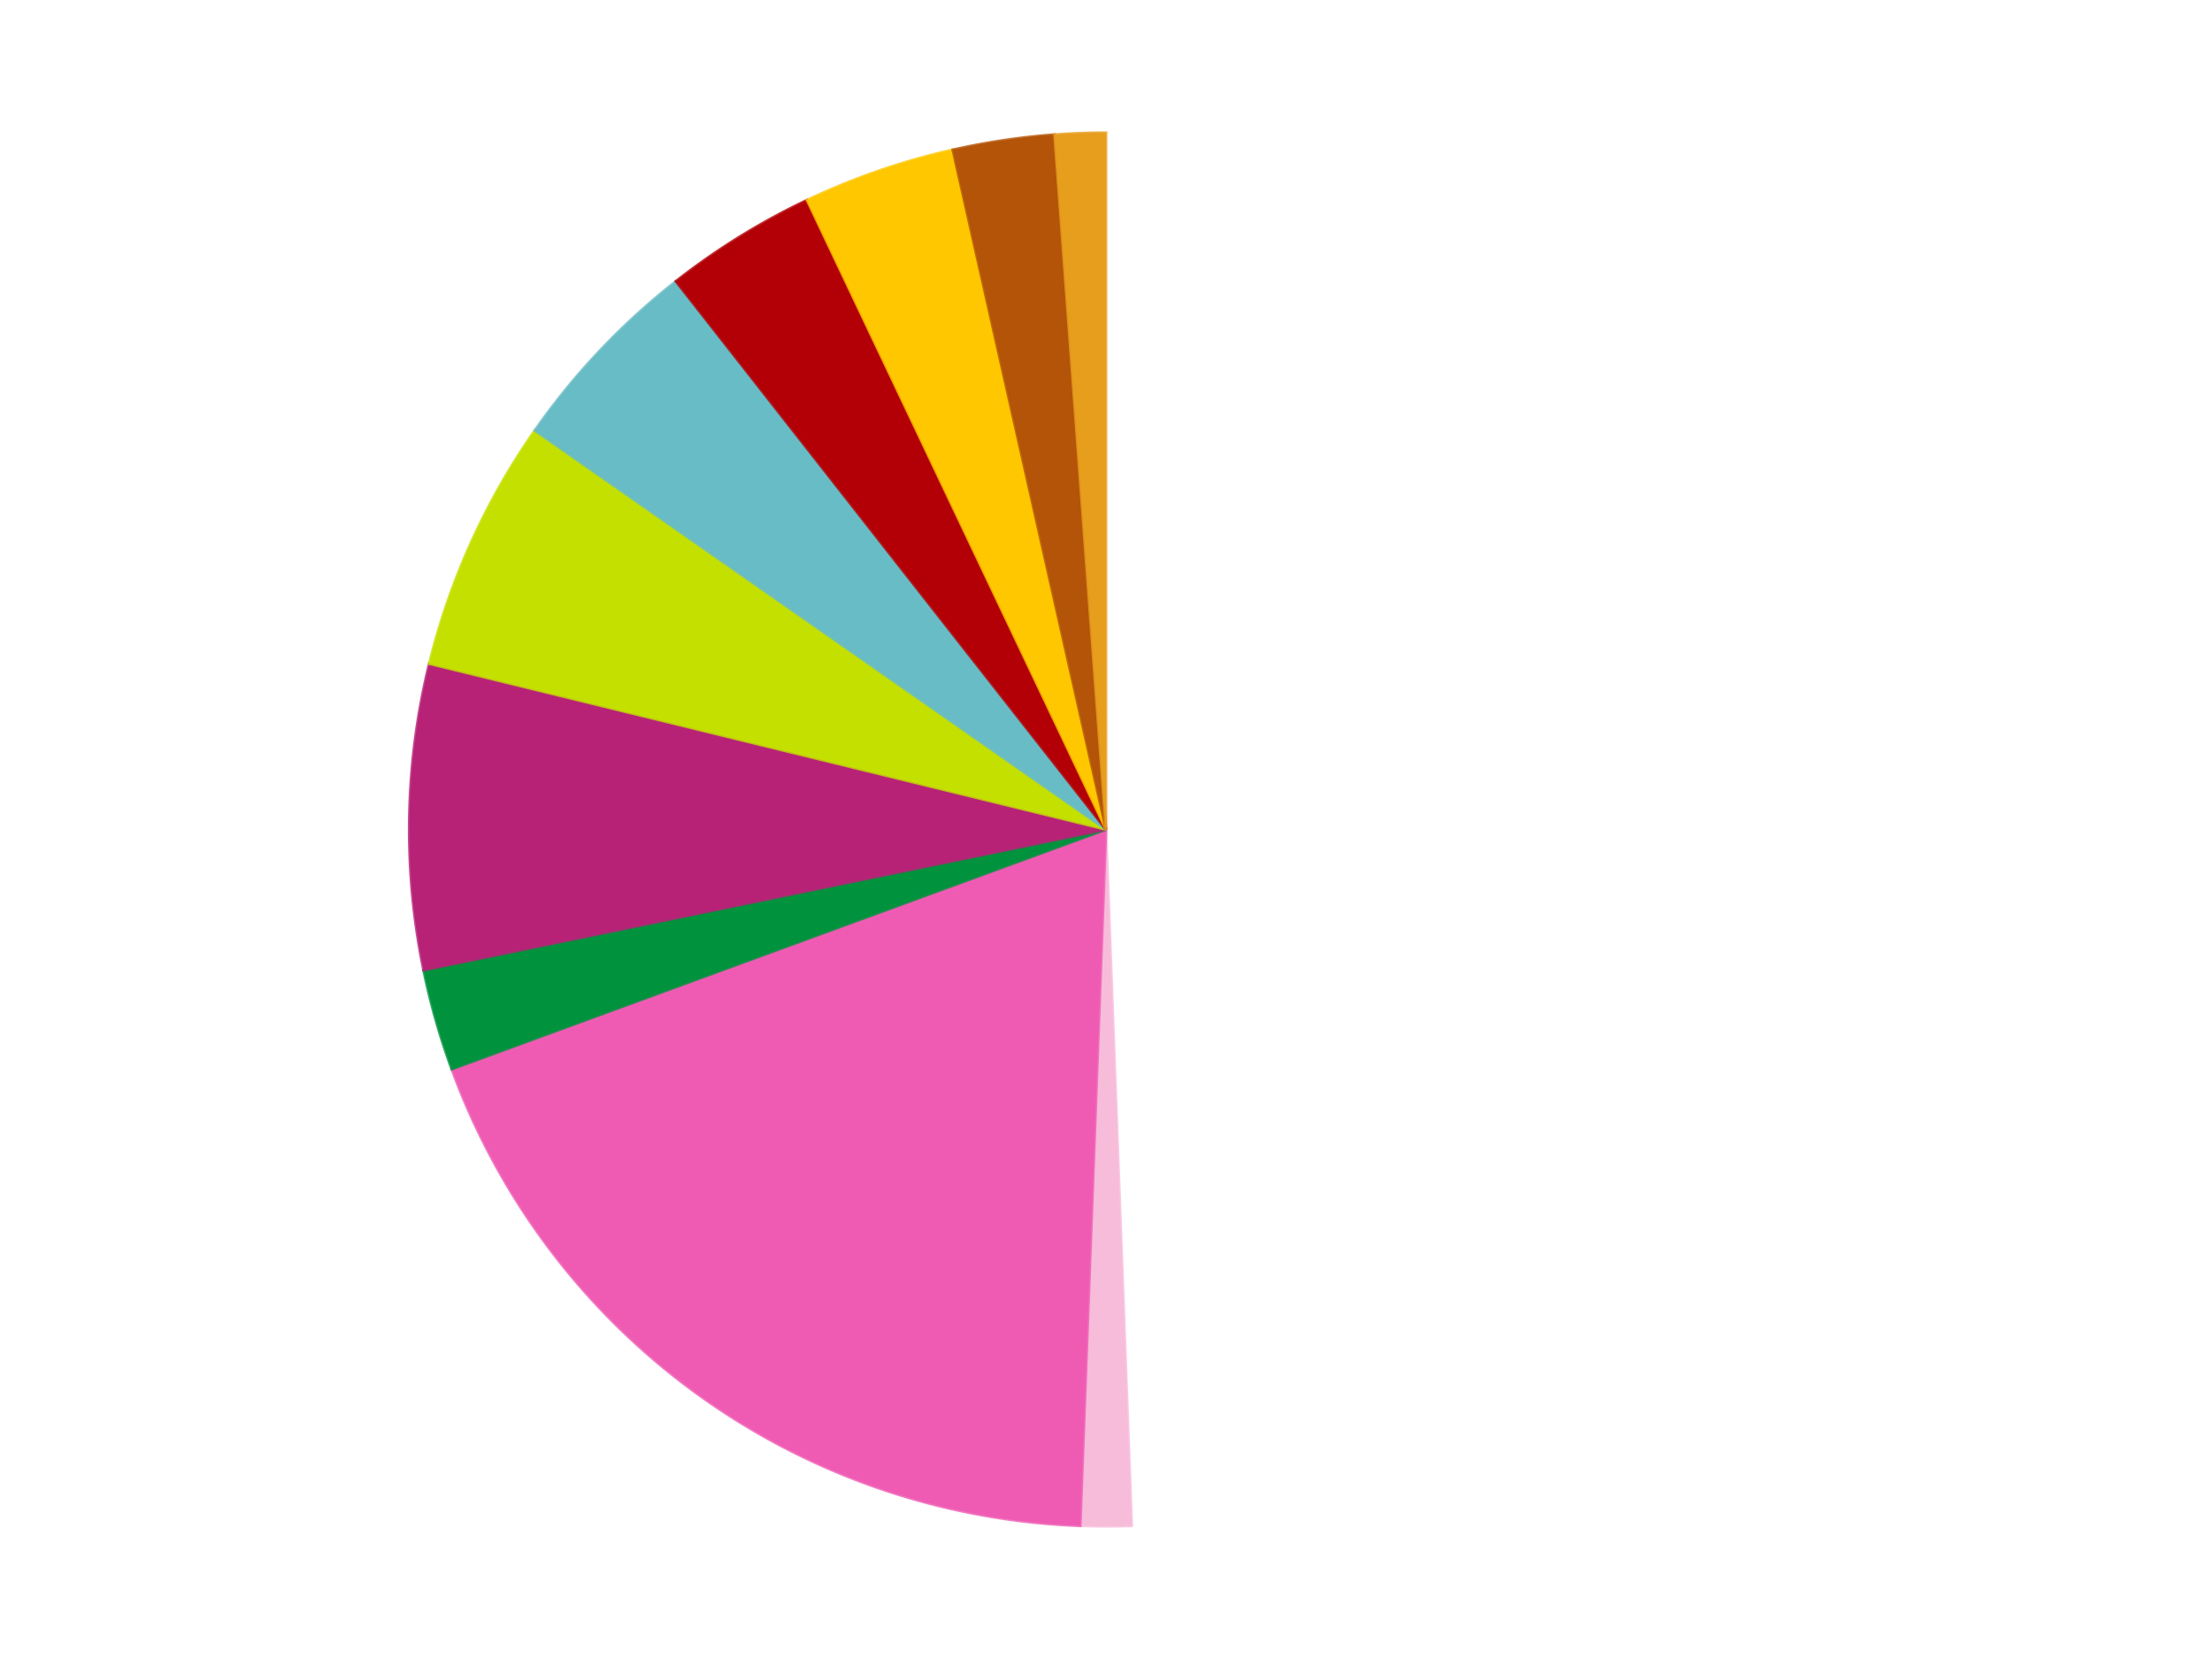
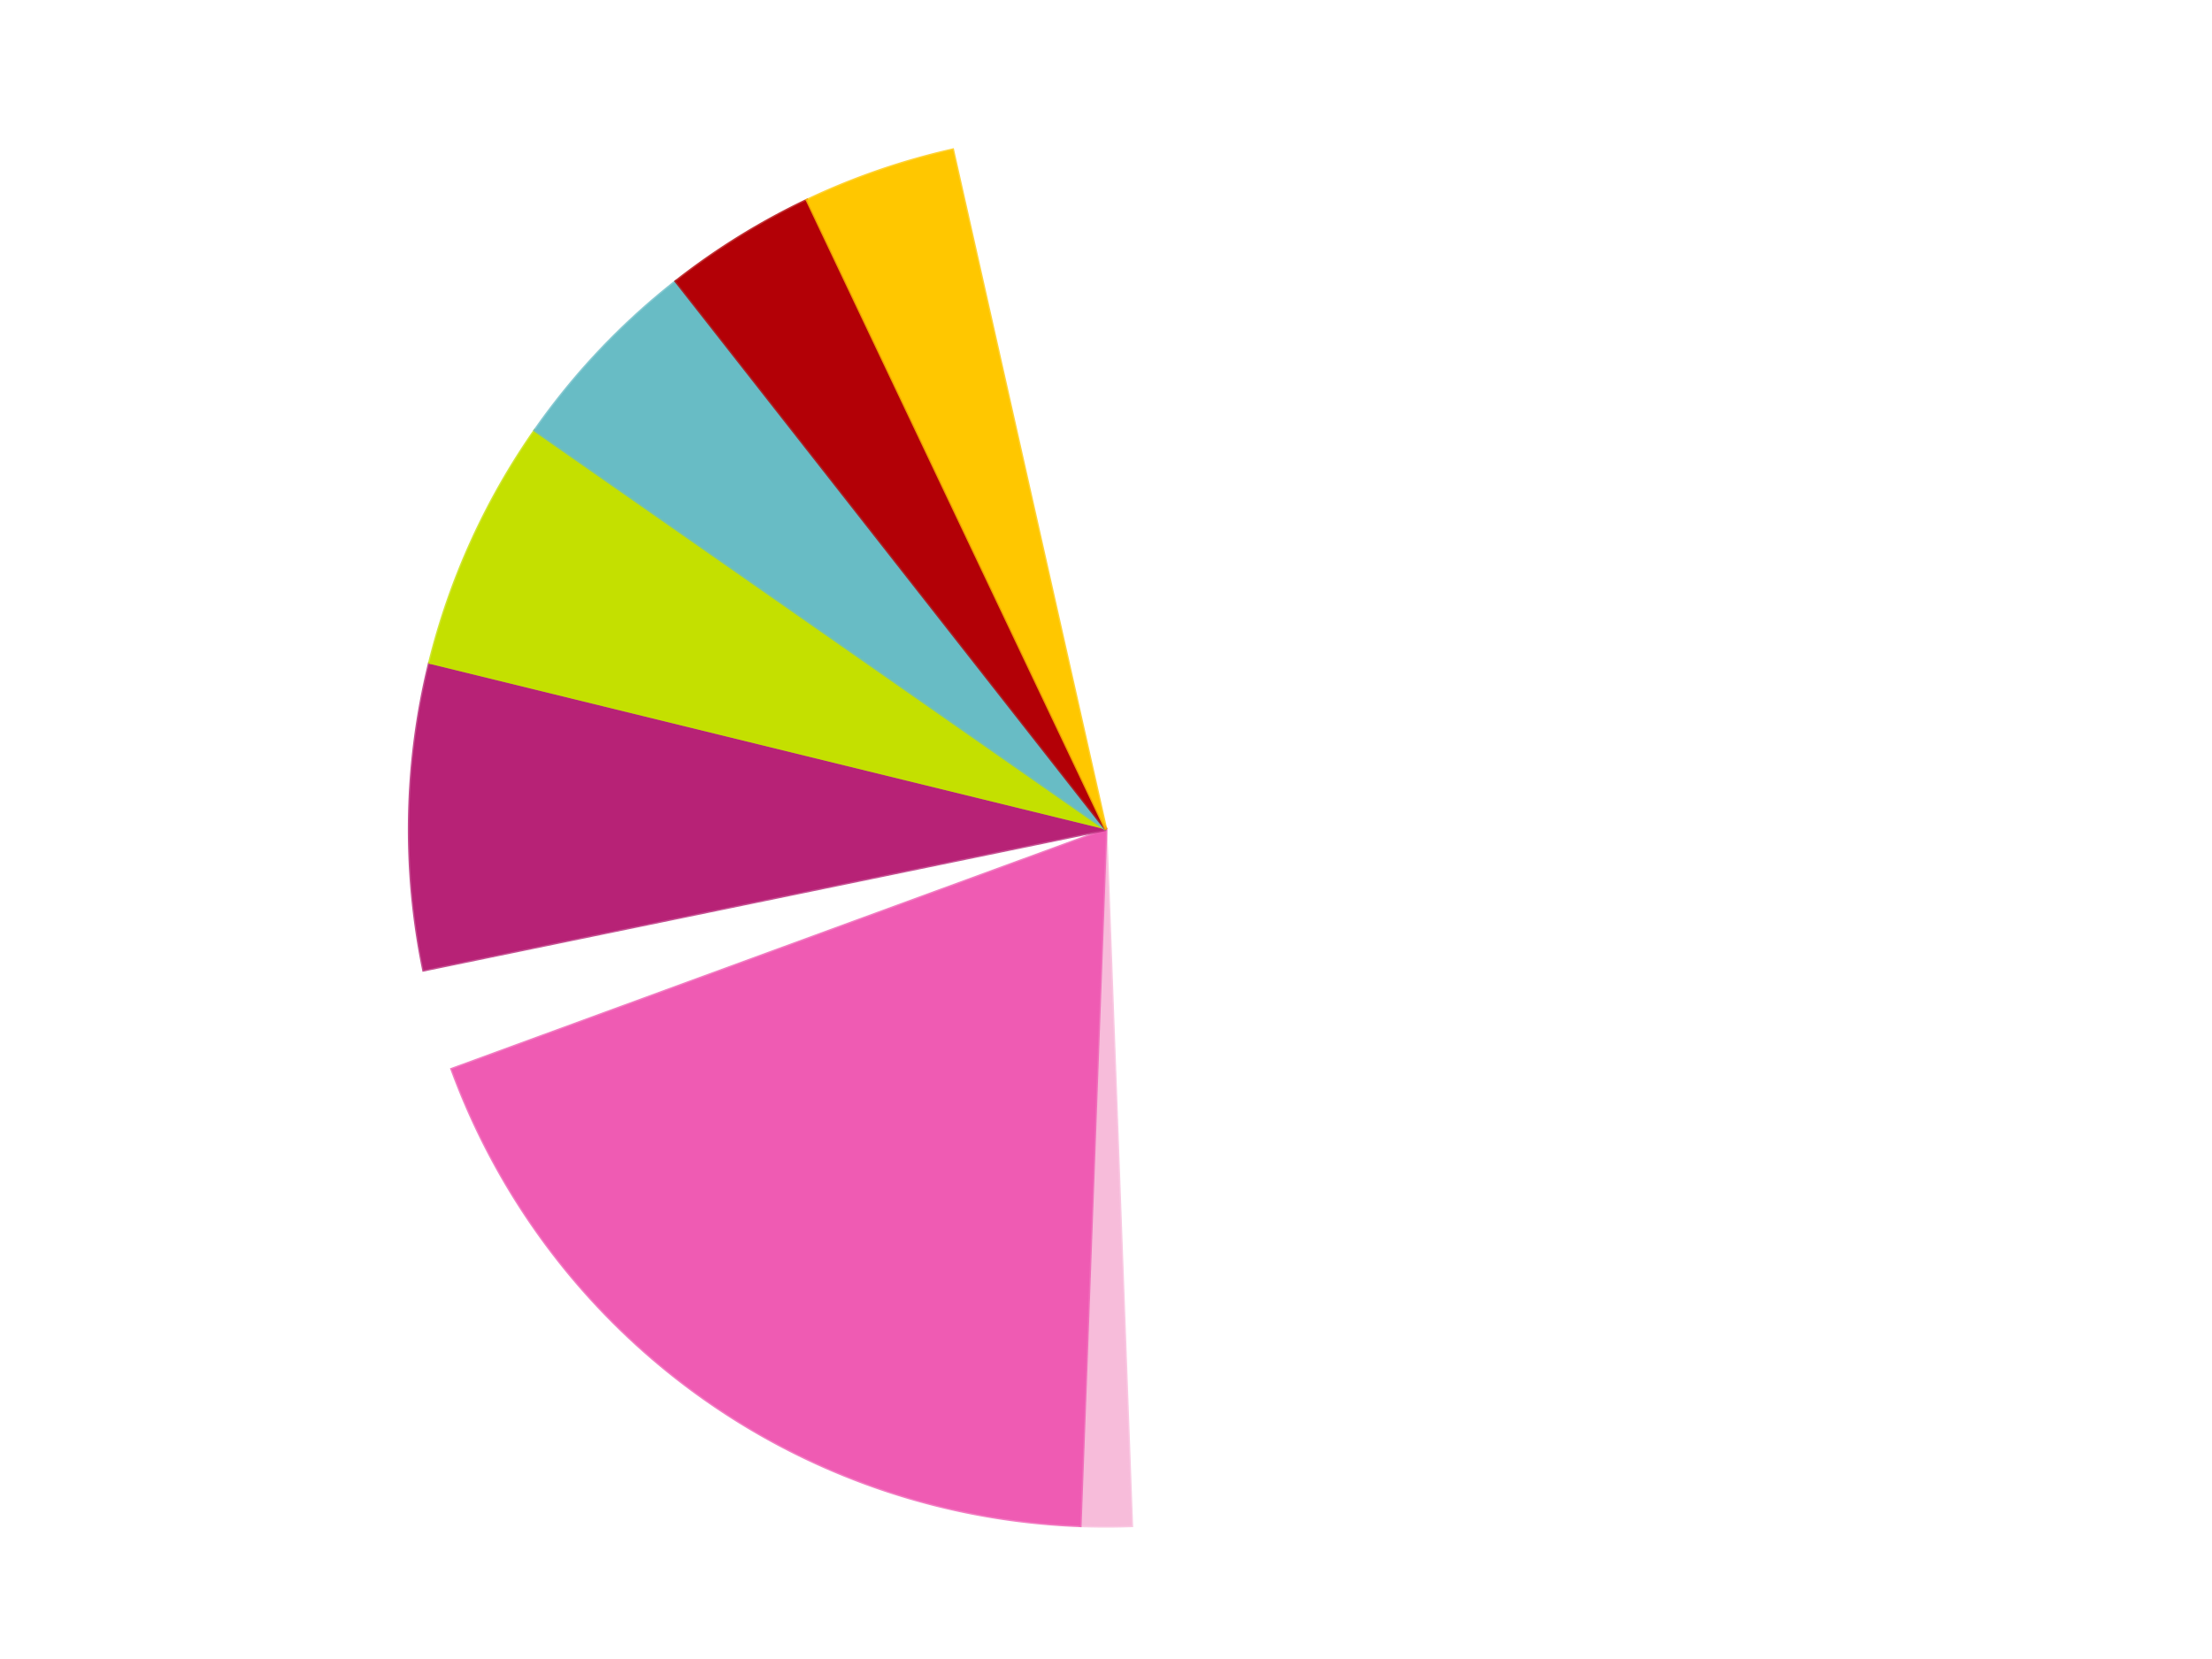
<svg xmlns="http://www.w3.org/2000/svg" xmlns:xlink="http://www.w3.org/1999/xlink" id="chart-513cfe97-78ac-4752-a7a0-960e465c18d3" class="pygal-chart" viewBox="0 0 800 600">
  <defs>
    <style type="text/css">#chart-513cfe97-78ac-4752-a7a0-960e465c18d3{-webkit-user-select:none;-webkit-font-smoothing:antialiased;font-family:Consolas,"Liberation Mono",Menlo,Courier,monospace}#chart-513cfe97-78ac-4752-a7a0-960e465c18d3 .title{font-family:Consolas,"Liberation Mono",Menlo,Courier,monospace;font-size:16px}#chart-513cfe97-78ac-4752-a7a0-960e465c18d3 .legends .legend text{font-family:Consolas,"Liberation Mono",Menlo,Courier,monospace;font-size:14px}#chart-513cfe97-78ac-4752-a7a0-960e465c18d3 .axis text{font-family:Consolas,"Liberation Mono",Menlo,Courier,monospace;font-size:10px}#chart-513cfe97-78ac-4752-a7a0-960e465c18d3 .axis text.major{font-family:Consolas,"Liberation Mono",Menlo,Courier,monospace;font-size:10px}#chart-513cfe97-78ac-4752-a7a0-960e465c18d3 .text-overlay text.value{font-family:Consolas,"Liberation Mono",Menlo,Courier,monospace;font-size:16px}#chart-513cfe97-78ac-4752-a7a0-960e465c18d3 .text-overlay text.label{font-family:Consolas,"Liberation Mono",Menlo,Courier,monospace;font-size:10px}#chart-513cfe97-78ac-4752-a7a0-960e465c18d3 .tooltip{font-family:Consolas,"Liberation Mono",Menlo,Courier,monospace;font-size:14px}#chart-513cfe97-78ac-4752-a7a0-960e465c18d3 text.no_data{font-family:Consolas,"Liberation Mono",Menlo,Courier,monospace;font-size:64px}
#chart-513cfe97-78ac-4752-a7a0-960e465c18d3{background-color:transparent}#chart-513cfe97-78ac-4752-a7a0-960e465c18d3 path,#chart-513cfe97-78ac-4752-a7a0-960e465c18d3 line,#chart-513cfe97-78ac-4752-a7a0-960e465c18d3 rect,#chart-513cfe97-78ac-4752-a7a0-960e465c18d3 circle{-webkit-transition:150ms;-moz-transition:150ms;transition:150ms}#chart-513cfe97-78ac-4752-a7a0-960e465c18d3 .graph &gt; .background{fill:transparent}#chart-513cfe97-78ac-4752-a7a0-960e465c18d3 .plot &gt; .background{fill:transparent}#chart-513cfe97-78ac-4752-a7a0-960e465c18d3 .graph{fill:rgba(0,0,0,.87)}#chart-513cfe97-78ac-4752-a7a0-960e465c18d3 text.no_data{fill:rgba(0,0,0,1)}#chart-513cfe97-78ac-4752-a7a0-960e465c18d3 .title{fill:rgba(0,0,0,1)}#chart-513cfe97-78ac-4752-a7a0-960e465c18d3 .legends .legend text{fill:rgba(0,0,0,.87)}#chart-513cfe97-78ac-4752-a7a0-960e465c18d3 .legends .legend:hover text{fill:rgba(0,0,0,1)}#chart-513cfe97-78ac-4752-a7a0-960e465c18d3 .axis .line{stroke:rgba(0,0,0,1)}#chart-513cfe97-78ac-4752-a7a0-960e465c18d3 .axis .guide.line{stroke:rgba(0,0,0,.54)}#chart-513cfe97-78ac-4752-a7a0-960e465c18d3 .axis .major.line{stroke:rgba(0,0,0,.87)}#chart-513cfe97-78ac-4752-a7a0-960e465c18d3 .axis text.major{fill:rgba(0,0,0,1)}#chart-513cfe97-78ac-4752-a7a0-960e465c18d3 .axis.y .guides:hover .guide.line,#chart-513cfe97-78ac-4752-a7a0-960e465c18d3 .line-graph .axis.x .guides:hover .guide.line,#chart-513cfe97-78ac-4752-a7a0-960e465c18d3 .stackedline-graph .axis.x .guides:hover .guide.line,#chart-513cfe97-78ac-4752-a7a0-960e465c18d3 .xy-graph .axis.x .guides:hover .guide.line{stroke:rgba(0,0,0,1)}#chart-513cfe97-78ac-4752-a7a0-960e465c18d3 .axis .guides:hover text{fill:rgba(0,0,0,1)}#chart-513cfe97-78ac-4752-a7a0-960e465c18d3 .reactive{fill-opacity:1.0;stroke-opacity:.8;stroke-width:1}#chart-513cfe97-78ac-4752-a7a0-960e465c18d3 .ci{stroke:rgba(0,0,0,.87)}#chart-513cfe97-78ac-4752-a7a0-960e465c18d3 .reactive.active,#chart-513cfe97-78ac-4752-a7a0-960e465c18d3 .active .reactive{fill-opacity:0.6;stroke-opacity:.9;stroke-width:4}#chart-513cfe97-78ac-4752-a7a0-960e465c18d3 .ci .reactive.active{stroke-width:1.5}#chart-513cfe97-78ac-4752-a7a0-960e465c18d3 .series text{fill:rgba(0,0,0,1)}#chart-513cfe97-78ac-4752-a7a0-960e465c18d3 .tooltip rect{fill:transparent;stroke:rgba(0,0,0,1);-webkit-transition:opacity 150ms;-moz-transition:opacity 150ms;transition:opacity 150ms}#chart-513cfe97-78ac-4752-a7a0-960e465c18d3 .tooltip .label{fill:rgba(0,0,0,.87)}#chart-513cfe97-78ac-4752-a7a0-960e465c18d3 .tooltip .label{fill:rgba(0,0,0,.87)}#chart-513cfe97-78ac-4752-a7a0-960e465c18d3 .tooltip .legend{font-size:.8em;fill:rgba(0,0,0,.54)}#chart-513cfe97-78ac-4752-a7a0-960e465c18d3 .tooltip .x_label{font-size:.6em;fill:rgba(0,0,0,1)}#chart-513cfe97-78ac-4752-a7a0-960e465c18d3 .tooltip .xlink{font-size:.5em;text-decoration:underline}#chart-513cfe97-78ac-4752-a7a0-960e465c18d3 .tooltip .value{font-size:1.5em}#chart-513cfe97-78ac-4752-a7a0-960e465c18d3 .bound{font-size:.5em}#chart-513cfe97-78ac-4752-a7a0-960e465c18d3 .max-value{font-size:.75em;fill:rgba(0,0,0,.54)}#chart-513cfe97-78ac-4752-a7a0-960e465c18d3 .map-element{fill:transparent;stroke:rgba(0,0,0,.54) !important}#chart-513cfe97-78ac-4752-a7a0-960e465c18d3 .map-element .reactive{fill-opacity:inherit;stroke-opacity:inherit}#chart-513cfe97-78ac-4752-a7a0-960e465c18d3 .color-0,#chart-513cfe97-78ac-4752-a7a0-960e465c18d3 .color-0 a:visited{stroke:#F44336;fill:#F44336}#chart-513cfe97-78ac-4752-a7a0-960e465c18d3 .color-1,#chart-513cfe97-78ac-4752-a7a0-960e465c18d3 .color-1 a:visited{stroke:#3F51B5;fill:#3F51B5}#chart-513cfe97-78ac-4752-a7a0-960e465c18d3 .color-2,#chart-513cfe97-78ac-4752-a7a0-960e465c18d3 .color-2 a:visited{stroke:#009688;fill:#009688}#chart-513cfe97-78ac-4752-a7a0-960e465c18d3 .color-3,#chart-513cfe97-78ac-4752-a7a0-960e465c18d3 .color-3 a:visited{stroke:#FFC107;fill:#FFC107}#chart-513cfe97-78ac-4752-a7a0-960e465c18d3 .color-4,#chart-513cfe97-78ac-4752-a7a0-960e465c18d3 .color-4 a:visited{stroke:#FF5722;fill:#FF5722}#chart-513cfe97-78ac-4752-a7a0-960e465c18d3 .color-5,#chart-513cfe97-78ac-4752-a7a0-960e465c18d3 .color-5 a:visited{stroke:#9C27B0;fill:#9C27B0}#chart-513cfe97-78ac-4752-a7a0-960e465c18d3 .color-6,#chart-513cfe97-78ac-4752-a7a0-960e465c18d3 .color-6 a:visited{stroke:#03A9F4;fill:#03A9F4}#chart-513cfe97-78ac-4752-a7a0-960e465c18d3 .color-7,#chart-513cfe97-78ac-4752-a7a0-960e465c18d3 .color-7 a:visited{stroke:#8BC34A;fill:#8BC34A}#chart-513cfe97-78ac-4752-a7a0-960e465c18d3 .color-8,#chart-513cfe97-78ac-4752-a7a0-960e465c18d3 .color-8 a:visited{stroke:#FF9800;fill:#FF9800}#chart-513cfe97-78ac-4752-a7a0-960e465c18d3 .color-9,#chart-513cfe97-78ac-4752-a7a0-960e465c18d3 .color-9 a:visited{stroke:#E91E63;fill:#E91E63}#chart-513cfe97-78ac-4752-a7a0-960e465c18d3 .color-10,#chart-513cfe97-78ac-4752-a7a0-960e465c18d3 .color-10 a:visited{stroke:#2196F3;fill:#2196F3}#chart-513cfe97-78ac-4752-a7a0-960e465c18d3 .text-overlay .color-0 text{fill:black}#chart-513cfe97-78ac-4752-a7a0-960e465c18d3 .text-overlay .color-1 text{fill:black}#chart-513cfe97-78ac-4752-a7a0-960e465c18d3 .text-overlay .color-2 text{fill:black}#chart-513cfe97-78ac-4752-a7a0-960e465c18d3 .text-overlay .color-3 text{fill:black}#chart-513cfe97-78ac-4752-a7a0-960e465c18d3 .text-overlay .color-4 text{fill:black}#chart-513cfe97-78ac-4752-a7a0-960e465c18d3 .text-overlay .color-5 text{fill:black}#chart-513cfe97-78ac-4752-a7a0-960e465c18d3 .text-overlay .color-6 text{fill:black}#chart-513cfe97-78ac-4752-a7a0-960e465c18d3 .text-overlay .color-7 text{fill:black}#chart-513cfe97-78ac-4752-a7a0-960e465c18d3 .text-overlay .color-8 text{fill:black}#chart-513cfe97-78ac-4752-a7a0-960e465c18d3 .text-overlay .color-9 text{fill:black}#chart-513cfe97-78ac-4752-a7a0-960e465c18d3 .text-overlay .color-10 text{fill:black}
#chart-513cfe97-78ac-4752-a7a0-960e465c18d3 text.no_data{text-anchor:middle}#chart-513cfe97-78ac-4752-a7a0-960e465c18d3 .guide.line{fill:none}#chart-513cfe97-78ac-4752-a7a0-960e465c18d3 .centered{text-anchor:middle}#chart-513cfe97-78ac-4752-a7a0-960e465c18d3 .title{text-anchor:middle}#chart-513cfe97-78ac-4752-a7a0-960e465c18d3 .legends .legend text{fill-opacity:1}#chart-513cfe97-78ac-4752-a7a0-960e465c18d3 .axis.x text{text-anchor:middle}#chart-513cfe97-78ac-4752-a7a0-960e465c18d3 .axis.x:not(.web) text[transform]{text-anchor:start}#chart-513cfe97-78ac-4752-a7a0-960e465c18d3 .axis.x:not(.web) text[transform].backwards{text-anchor:end}#chart-513cfe97-78ac-4752-a7a0-960e465c18d3 .axis.y text{text-anchor:end}#chart-513cfe97-78ac-4752-a7a0-960e465c18d3 .axis.y text[transform].backwards{text-anchor:start}#chart-513cfe97-78ac-4752-a7a0-960e465c18d3 .axis.y2 text{text-anchor:start}#chart-513cfe97-78ac-4752-a7a0-960e465c18d3 .axis.y2 text[transform].backwards{text-anchor:end}#chart-513cfe97-78ac-4752-a7a0-960e465c18d3 .axis .guide.line{stroke-dasharray:4,4;stroke:black}#chart-513cfe97-78ac-4752-a7a0-960e465c18d3 .axis .major.guide.line{stroke-dasharray:6,6;stroke:black}#chart-513cfe97-78ac-4752-a7a0-960e465c18d3 .horizontal .axis.y .guide.line,#chart-513cfe97-78ac-4752-a7a0-960e465c18d3 .horizontal .axis.y2 .guide.line,#chart-513cfe97-78ac-4752-a7a0-960e465c18d3 .vertical .axis.x .guide.line{opacity:0}#chart-513cfe97-78ac-4752-a7a0-960e465c18d3 .horizontal .axis.always_show .guide.line,#chart-513cfe97-78ac-4752-a7a0-960e465c18d3 .vertical .axis.always_show .guide.line{opacity:1 !important}#chart-513cfe97-78ac-4752-a7a0-960e465c18d3 .axis.y .guides:hover .guide.line,#chart-513cfe97-78ac-4752-a7a0-960e465c18d3 .axis.y2 .guides:hover .guide.line,#chart-513cfe97-78ac-4752-a7a0-960e465c18d3 .axis.x .guides:hover .guide.line{opacity:1}#chart-513cfe97-78ac-4752-a7a0-960e465c18d3 .axis .guides:hover text{opacity:1}#chart-513cfe97-78ac-4752-a7a0-960e465c18d3 .nofill{fill:none}#chart-513cfe97-78ac-4752-a7a0-960e465c18d3 .subtle-fill{fill-opacity:.2}#chart-513cfe97-78ac-4752-a7a0-960e465c18d3 .dot{stroke-width:1px;fill-opacity:1;stroke-opacity:1}#chart-513cfe97-78ac-4752-a7a0-960e465c18d3 .dot.active{stroke-width:5px}#chart-513cfe97-78ac-4752-a7a0-960e465c18d3 .dot.negative{fill:transparent}#chart-513cfe97-78ac-4752-a7a0-960e465c18d3 text,#chart-513cfe97-78ac-4752-a7a0-960e465c18d3 tspan{stroke:none !important}#chart-513cfe97-78ac-4752-a7a0-960e465c18d3 .series text.active{opacity:1}#chart-513cfe97-78ac-4752-a7a0-960e465c18d3 .tooltip rect{fill-opacity:.95;stroke-width:.5}#chart-513cfe97-78ac-4752-a7a0-960e465c18d3 .tooltip text{fill-opacity:1}#chart-513cfe97-78ac-4752-a7a0-960e465c18d3 .showable{visibility:hidden}#chart-513cfe97-78ac-4752-a7a0-960e465c18d3 .showable.shown{visibility:visible}#chart-513cfe97-78ac-4752-a7a0-960e465c18d3 .gauge-background{fill:rgba(229,229,229,1);stroke:none}#chart-513cfe97-78ac-4752-a7a0-960e465c18d3 .bg-lines{stroke:transparent;stroke-width:2px}</style>
    <script type="text/javascript">window.pygal = window.pygal || {};window.pygal.config = window.pygal.config || {};window.pygal.config['513cfe97-78ac-4752-a7a0-960e465c18d3'] = {"allow_interruptions": false, "box_mode": "extremes", "classes": ["pygal-chart"], "css": ["file://style.css", "file://graph.css"], "defs": [], "disable_xml_declaration": false, "dots_size": 2.5, "dynamic_print_values": false, "explicit_size": false, "fill": false, "force_uri_protocol": "https", "formatter": null, "half_pie": false, "height": 600, "include_x_axis": false, "inner_radius": 0, "interpolate": null, "interpolation_parameters": {}, "interpolation_precision": 250, "inverse_y_axis": false, "js": ["//kozea.github.io/pygal.js/2.0.x/pygal-tooltips.min.js"], "legend_at_bottom": false, "legend_at_bottom_columns": null, "legend_box_size": 12, "logarithmic": false, "margin": 20, "margin_bottom": null, "margin_left": null, "margin_right": null, "margin_top": null, "max_scale": 16, "min_scale": 4, "missing_value_fill_truncation": "x", "no_data_text": "No data", "no_prefix": false, "order_min": null, "pretty_print": false, "print_labels": false, "print_values": false, "print_values_position": "center", "print_zeroes": true, "range": null, "rounded_bars": null, "secondary_range": null, "show_dots": true, "show_legend": false, "show_minor_x_labels": true, "show_minor_y_labels": true, "show_only_major_dots": false, "show_x_guides": false, "show_x_labels": true, "show_y_guides": true, "show_y_labels": true, "spacing": 10, "stack_from_top": false, "strict": false, "stroke": true, "stroke_style": null, "style": {"background": "transparent", "ci_colors": [], "colors": ["#F44336", "#3F51B5", "#009688", "#FFC107", "#FF5722", "#9C27B0", "#03A9F4", "#8BC34A", "#FF9800", "#E91E63", "#2196F3", "#4CAF50", "#FFEB3B", "#673AB7", "#00BCD4", "#CDDC39", "#9E9E9E", "#607D8B"], "dot_opacity": "1", "font_family": "Consolas, \"Liberation Mono\", Menlo, Courier, monospace", "foreground": "rgba(0, 0, 0, .87)", "foreground_strong": "rgba(0, 0, 0, 1)", "foreground_subtle": "rgba(0, 0, 0, .54)", "guide_stroke_color": "black", "guide_stroke_dasharray": "4,4", "label_font_family": "Consolas, \"Liberation Mono\", Menlo, Courier, monospace", "label_font_size": 10, "legend_font_family": "Consolas, \"Liberation Mono\", Menlo, Courier, monospace", "legend_font_size": 14, "major_guide_stroke_color": "black", "major_guide_stroke_dasharray": "6,6", "major_label_font_family": "Consolas, \"Liberation Mono\", Menlo, Courier, monospace", "major_label_font_size": 10, "no_data_font_family": "Consolas, \"Liberation Mono\", Menlo, Courier, monospace", "no_data_font_size": 64, "opacity": "1.0", "opacity_hover": "0.6", "plot_background": "transparent", "stroke_opacity": ".8", "stroke_opacity_hover": ".9", "stroke_width": "1", "stroke_width_hover": "4", "title_font_family": "Consolas, \"Liberation Mono\", Menlo, Courier, monospace", "title_font_size": 16, "tooltip_font_family": "Consolas, \"Liberation Mono\", Menlo, Courier, monospace", "tooltip_font_size": 14, "transition": "150ms", "value_background": "rgba(229, 229, 229, 1)", "value_colors": [], "value_font_family": "Consolas, \"Liberation Mono\", Menlo, Courier, monospace", "value_font_size": 16, "value_label_font_family": "Consolas, \"Liberation Mono\", Menlo, Courier, monospace", "value_label_font_size": 10}, "title": null, "tooltip_border_radius": 0, "tooltip_fancy_mode": true, "truncate_label": null, "truncate_legend": null, "width": 800, "x_label_rotation": 0, "x_labels": null, "x_labels_major": null, "x_labels_major_count": null, "x_labels_major_every": null, "x_title": null, "xrange": null, "y_label_rotation": 0, "y_labels": null, "y_labels_major": null, "y_labels_major_count": null, "y_labels_major_every": null, "y_title": null, "zero": 0, "legends": ["White", "Bright Pink", "Dark Pink", "Green", "Magenta", "Lime", "Trans-Light Blue", "Red", "Bright Light Orange", "Dark Orange", "Pearl Gold"]}</script>
    <script type="text/javascript" xlink:href="https://kozea.github.io/pygal.js/2.0.x/pygal-tooltips.min.js" />
  </defs>
  <title>Pygal</title>
  <g class="graph pie-graph vertical">
-     <rect x="0" y="0" width="800" height="600" class="background" />
    <g transform="translate(20, 20)" class="plot">
-       <rect x="0" y="0" width="760" height="560" class="background" />
      <g class="series serie-0 color-0">
        <g class="slices">
          <g class="slice" style="fill: #FFFFFF; stroke: #FFFFFF">
            <path d="M380 28 A252 252 0 0 1 389.312 531.828 L380 280 A0 0 0 0 0 380 280 z" class="slice reactive tooltip-trigger" />
            <desc class="value">42</desc>
            <desc class="x centered">505.97848555771463</desc>
            <desc class="y centered">277.6716579751496</desc>
          </g>
        </g>
      </g>
      <g class="series serie-1 color-1">
        <g class="slices">
          <g class="slice" style="fill: #F7BCDA; stroke: #F7BCDA">
            <path d="M389.312 531.828 A252 252 0 0 1 370.688 531.828 L380 280 A0 0 0 0 0 380 280 z" class="slice reactive tooltip-trigger" />
            <desc class="value">1</desc>
            <desc class="x centered">380.0</desc>
            <desc class="y centered">406.0</desc>
          </g>
        </g>
      </g>
      <g class="series serie-2 color-2">
        <g class="slices">
          <g class="slice" style="fill: #EF5BB3; stroke: #EF5BB3">
            <path d="M370.688 531.828 A252 252 0 0 1 143.375 366.675 L380 280 A0 0 0 0 0 380 280 z" class="slice reactive tooltip-trigger" />
            <desc class="value">16</desc>
            <desc class="x centered">305.9390582111484</desc>
            <desc class="y centered">381.9361412912434</desc>
          </g>
        </g>
      </g>
      <g class="series serie-3 color-3">
        <g class="slices">
          <g class="slice" style="fill: #00923D; stroke: #00923D">
-             <path d="M143.375 366.675 A252 252 0 0 1 133.189 330.874 L380 280 A0 0 0 0 0 380 280 z" class="slice reactive tooltip-trigger" />
            <desc class="value">2</desc>
            <desc class="x centered">258.8099689602248</desc>
            <desc class="y centered">314.48153674908247</desc>
          </g>
        </g>
      </g>
      <g class="series serie-4 color-4">
        <g class="slices">
          <g class="slice" style="fill: #B72276; stroke: #B72276">
            <path d="M133.189 330.874 A252 252 0 0 1 135.237 220.04 L380 280 A0 0 0 0 0 380 280 z" class="slice reactive tooltip-trigger" />
            <desc class="value">6</desc>
            <desc class="x centered">254.02151444228537</desc>
            <desc class="y centered">277.6716579751497</desc>
          </g>
        </g>
      </g>
      <g class="series serie-5 color-5">
        <g class="slices">
          <g class="slice" style="fill: #C4E000; stroke: #C4E000">
-             <path d="M135.237 220.04 A252 252 0 0 1 173.425 135.671 L380 280 A0 0 0 0 0 380 280 z" class="slice reactive tooltip-trigger" />
+             <path d="M135.237 220.04 A252 252 0 0 1 173.425 135.671 L380 280 A0 0 0 0 0 380 280 " class="slice reactive tooltip-trigger" />
            <desc class="value">5</desc>
            <desc class="x centered">265.2111461949928</desc>
            <desc class="y centered">228.04310399828822</desc>
          </g>
        </g>
      </g>
      <g class="series serie-6 color-6">
        <g class="slices">
          <g class="slice" style="fill: #68BCC5; stroke: #68BCC5">
            <path d="M173.425 135.671 A252 252 0 0 1 224.446 81.74 L380 280 A0 0 0 0 0 380 280 z" class="slice reactive tooltip-trigger" />
            <desc class="value">4</desc>
            <desc class="x centered">288.4693696739556</desc>
            <desc class="y centered">193.40817756787303</desc>
          </g>
        </g>
      </g>
      <g class="series serie-7 color-7">
        <g class="slices">
          <g class="slice" style="fill: #B30006; stroke: #B30006">
            <path d="M224.446 81.74 A252 252 0 0 1 271.862 52.382 L380 280 A0 0 0 0 0 380 280 z" class="slice reactive tooltip-trigger" />
            <desc class="value">3</desc>
            <desc class="x centered">313.669547477453</desc>
            <desc class="y centered">172.8726408980687</desc>
          </g>
        </g>
      </g>
      <g class="series serie-8 color-8">
        <g class="slices">
          <g class="slice" style="fill: #FFC700; stroke: #FFC700">
            <path d="M271.862 52.382 A252 252 0 0 1 324.574 34.171 L380 280 A0 0 0 0 0 380 280 z" class="slice reactive tooltip-trigger" />
            <desc class="value">3</desc>
            <desc class="x centered">338.85612218214936</desc>
            <desc class="y centered">160.9068376517368</desc>
          </g>
        </g>
      </g>
      <g class="series serie-9 color-9">
        <g class="slices">
          <g class="slice" style="fill: #B35408; stroke: #B35408">
-             <path d="M324.574 34.171 A252 252 0 0 1 361.389 28.688 L380 280 A0 0 0 0 0 380 280 z" class="slice reactive tooltip-trigger" />
            <desc class="value">2</desc>
            <desc class="x centered">361.4399860451156</desc>
            <desc class="y centered">155.3744573452356</desc>
          </g>
        </g>
      </g>
      <g class="series serie-10 color-10">
        <g class="slices">
          <g class="slice" style="fill: #E79E1D; stroke: #E79E1D">
-             <path d="M361.389 28.688 A252 252 0 0 1 380 28 L380 280 A0 0 0 0 0 380 280 z" class="slice reactive tooltip-trigger" />
            <desc class="value">1</desc>
            <desc class="x centered">375.34411107696764</desc>
            <desc class="y centered">154.0860504219791</desc>
          </g>
        </g>
      </g>
    </g>
    <g class="titles" />
    <g transform="translate(20, 20)" class="plot overlay">
      <g class="series serie-0 color-0" />
      <g class="series serie-1 color-1" />
      <g class="series serie-2 color-2" />
      <g class="series serie-3 color-3" />
      <g class="series serie-4 color-4" />
      <g class="series serie-5 color-5" />
      <g class="series serie-6 color-6" />
      <g class="series serie-7 color-7" />
      <g class="series serie-8 color-8" />
      <g class="series serie-9 color-9" />
      <g class="series serie-10 color-10" />
    </g>
    <g transform="translate(20, 20)" class="plot text-overlay">
      <g class="series serie-0 color-0" />
      <g class="series serie-1 color-1" />
      <g class="series serie-2 color-2" />
      <g class="series serie-3 color-3" />
      <g class="series serie-4 color-4" />
      <g class="series serie-5 color-5" />
      <g class="series serie-6 color-6" />
      <g class="series serie-7 color-7" />
      <g class="series serie-8 color-8" />
      <g class="series serie-9 color-9" />
      <g class="series serie-10 color-10" />
    </g>
    <g transform="translate(20, 20)" class="plot tooltip-overlay">
      <g transform="translate(0 0)" style="opacity: 0" class="tooltip">
        <rect rx="0" ry="0" width="0" height="0" class="tooltip-box" />
        <g class="text" />
      </g>
    </g>
  </g>
</svg>